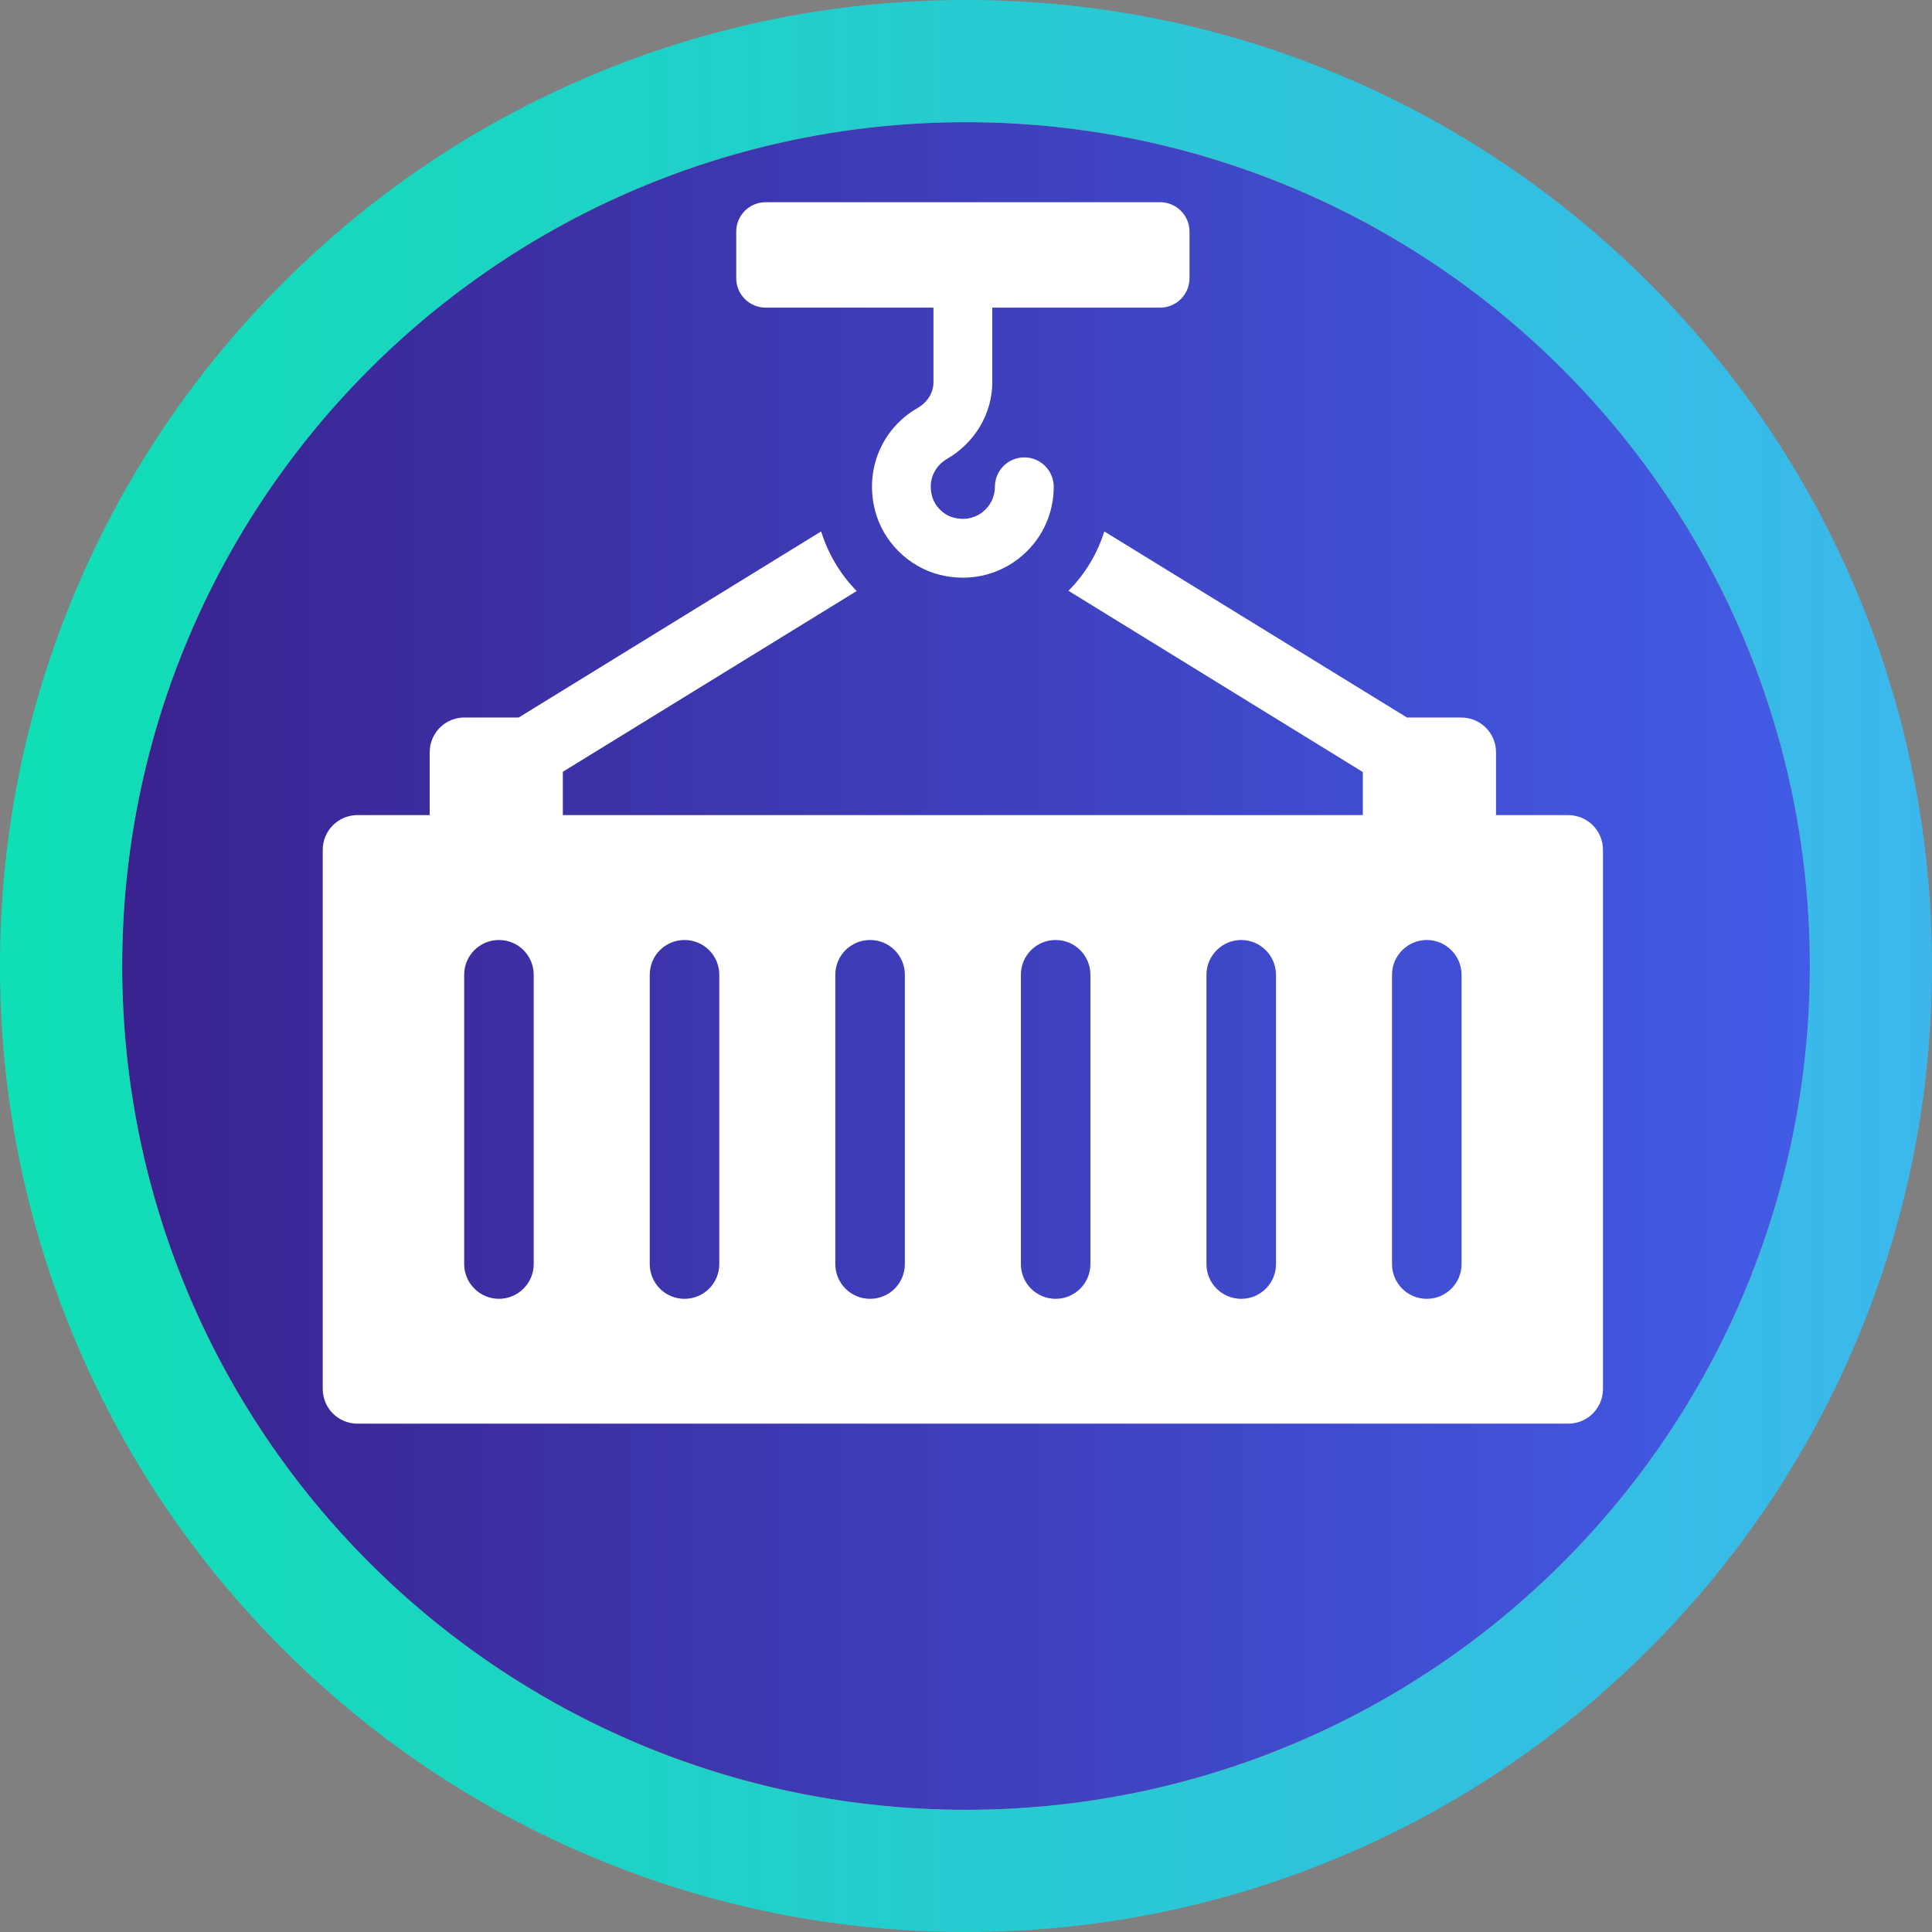
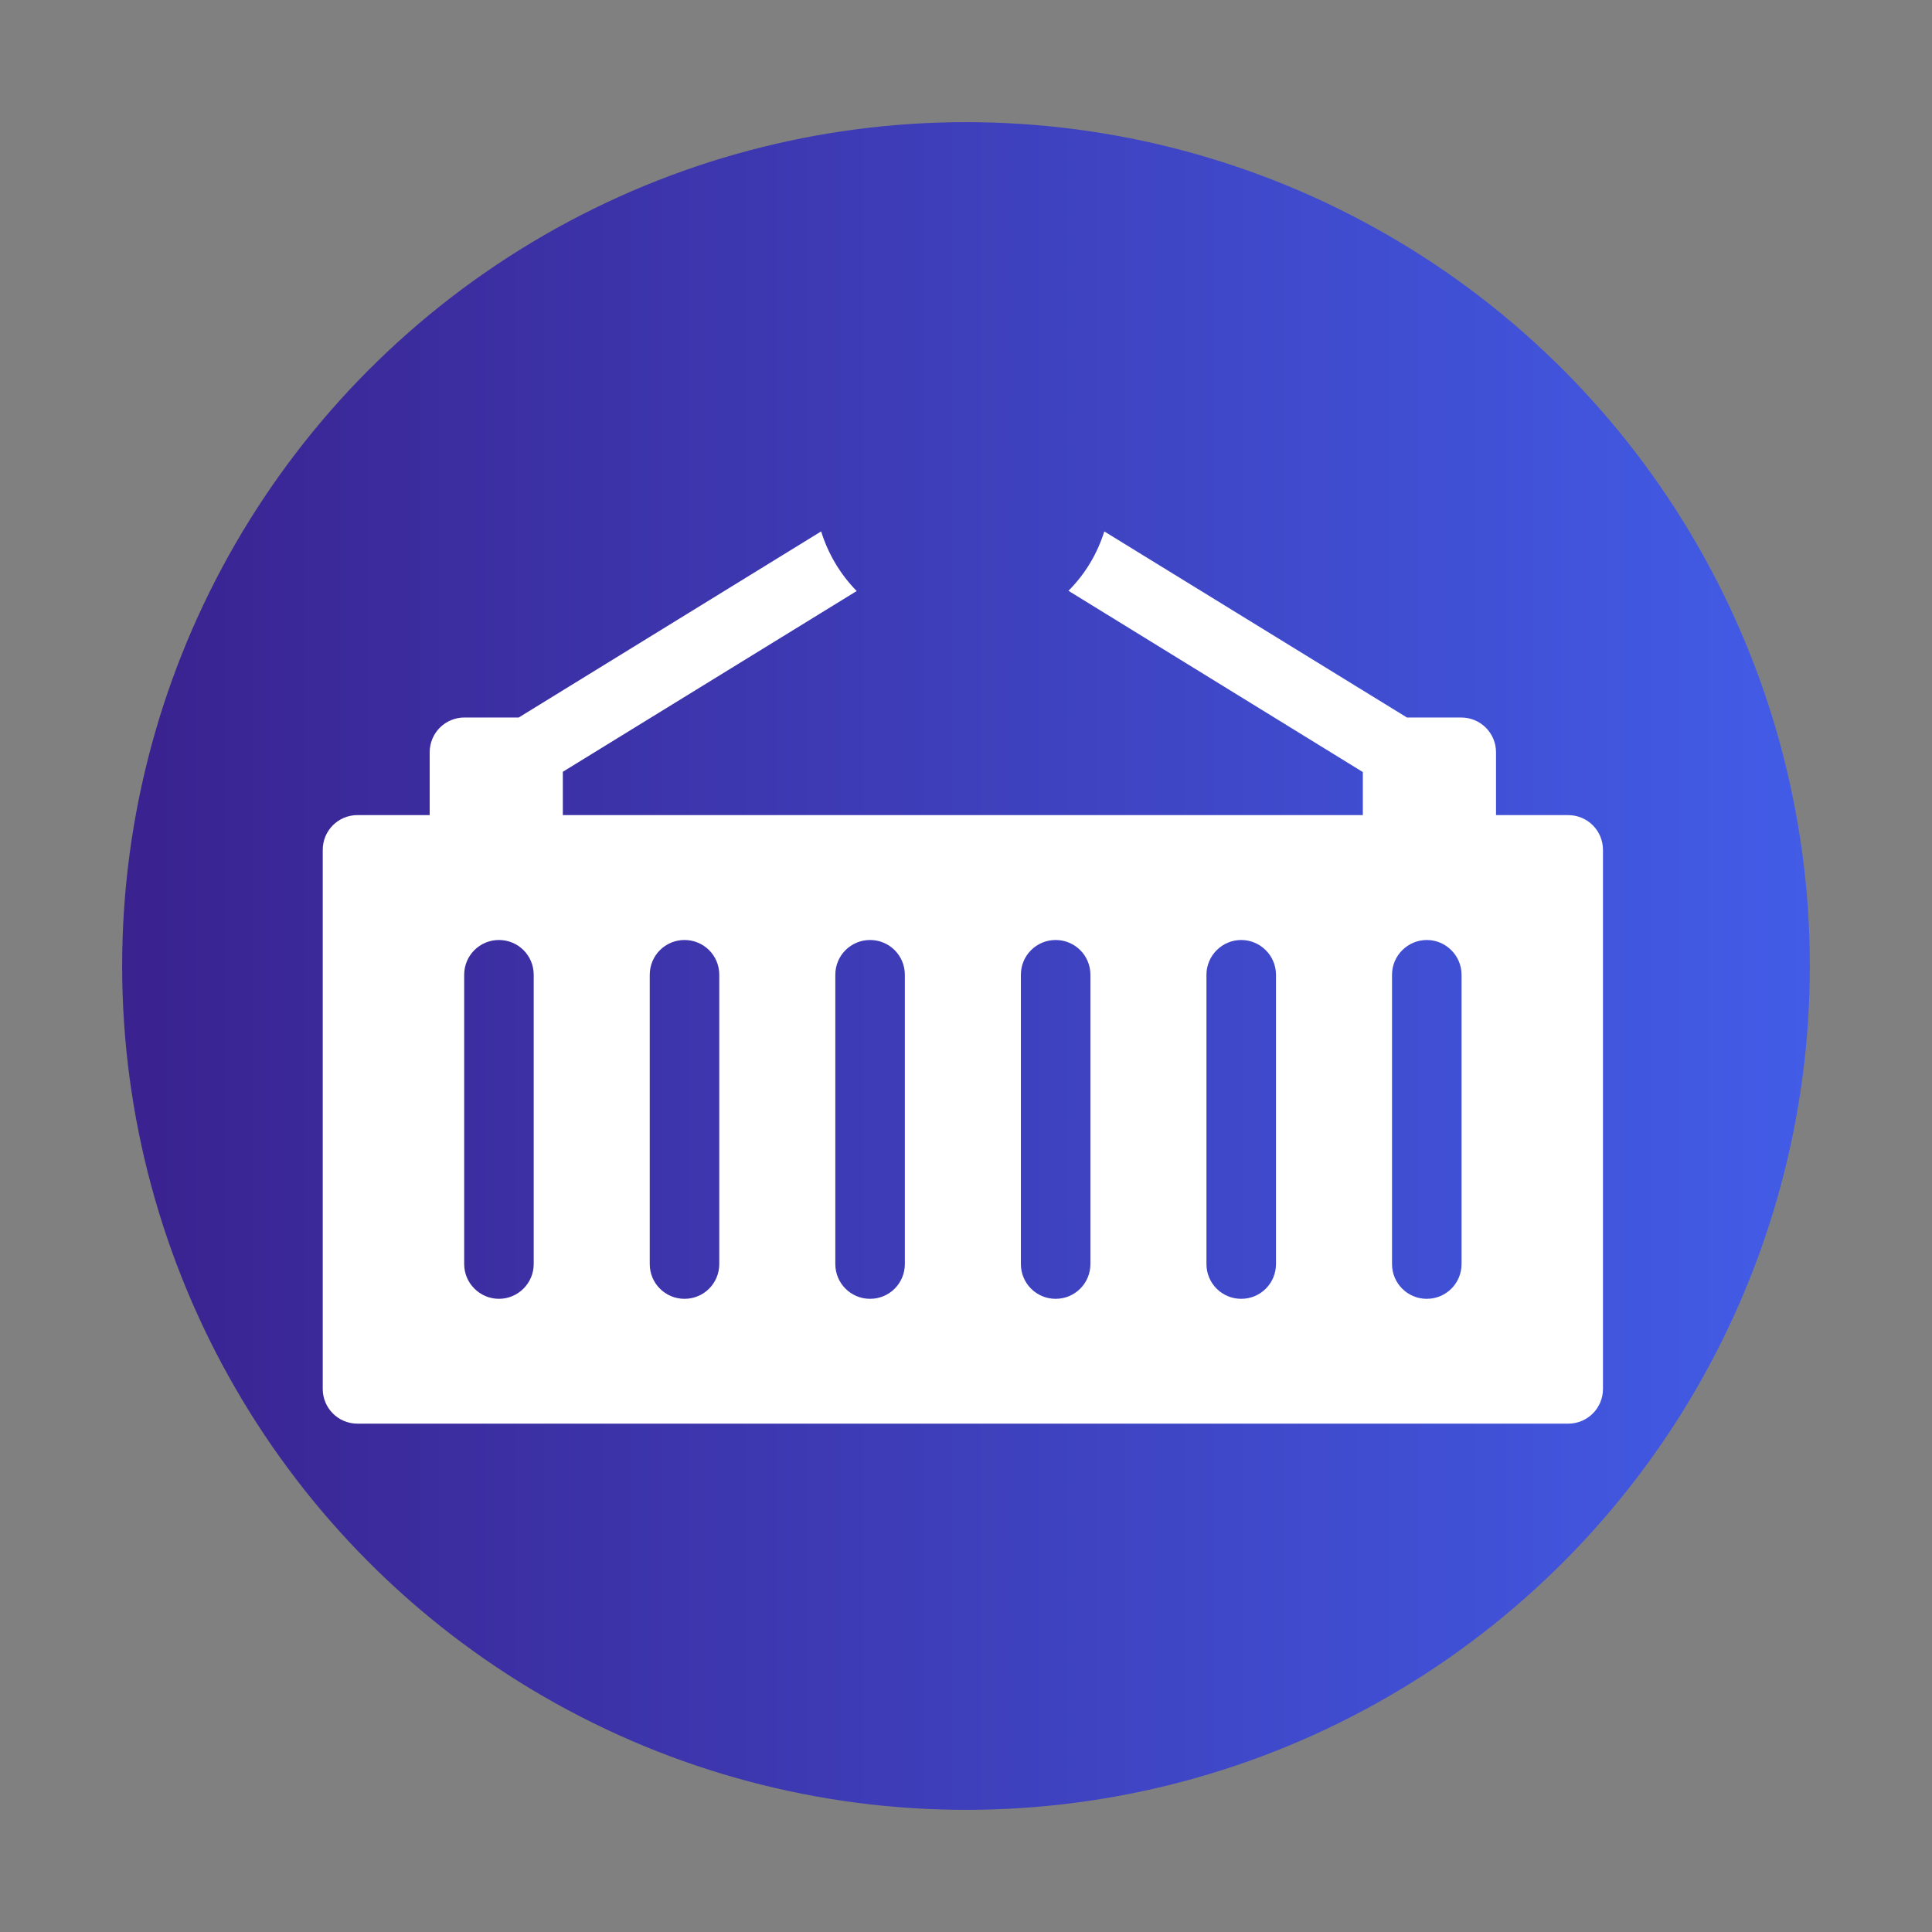
<svg xmlns="http://www.w3.org/2000/svg" id="Layer_1" viewBox="0 0 957.52 957.52">
  <rect x="0" y="0" width="957.52" height="957.52" fill="#808080" stroke="none" />
  <defs>
    <style>.cls-1{fill:url(#linear-gradient-2);}.cls-2{fill:#fff;}.cls-3{fill:url(#linear-gradient);}</style>
    <linearGradient id="linear-gradient" x1="60.54" y1="478.76" x2="896.98" y2="478.76" gradientTransform="matrix(1, 0, 0, 1, 0, 0)" gradientUnits="userSpaceOnUse">
      <stop offset="0" stop-color="#3a228f" />
      <stop offset="1" stop-color="#425ce7" />
    </linearGradient>
    <linearGradient id="linear-gradient-2" x1="0" y1="478.76" x2="957.52" y2="478.76" gradientTransform="matrix(1, 0, 0, 1, 0, 0)" gradientUnits="userSpaceOnUse">
      <stop offset="0" stop-color="#0fdfb4" />
      <stop offset="1" stop-color="#3cb7ed" />
    </linearGradient>
  </defs>
  <g>
    <circle class="cls-3" cx="478.76" cy="478.76" r="418.22" />
-     <path class="cls-1" d="M478.76,60.54c230.98,0,418.22,187.24,418.22,418.22s-187.24,418.22-418.22,418.22S60.54,709.74,60.54,478.76,247.78,60.54,478.76,60.54m0-60.54c-64.61,0-127.31,12.67-186.37,37.65-57.02,24.12-108.21,58.63-152.16,102.58-43.95,43.95-78.46,95.14-102.58,152.16C12.67,351.45,0,414.15,0,478.76s12.67,127.31,37.65,186.37c24.12,57.02,58.63,108.21,102.58,152.16,43.95,43.95,95.14,78.46,152.16,102.58,59.06,24.98,121.77,37.65,186.37,37.65s127.31-12.67,186.37-37.65c57.02-24.12,108.21-58.63,152.16-102.58,43.95-43.95,78.46-95.14,102.58-152.16,24.98-59.06,37.65-121.77,37.65-186.37s-12.67-127.31-37.65-186.37c-24.12-57.02-58.63-108.21-102.58-152.16-43.95-43.95-95.14-78.46-152.16-102.58C606.07,12.67,543.37,0,478.76,0h0Z" />
  </g>
  <g>
    <path class="cls-2" d="M777.22,403.98h-35.78v-31.14c0-9.54-7.69-17.23-17.23-17.23h-26.9l-150.01-92.23c-3.45,11-9.41,21.07-17.76,29.42l145.9,89.84v21.33H278.95v-21.47l145.64-89.58c-8.08-8.22-14.18-18.42-17.62-29.55l-149.88,92.23h-26.9c-9.54,0-17.23,7.69-17.23,17.23v31.14h-35.78c-9.54,0-17.23,7.69-17.23,17.23v267.15c0,9.54,7.69,17.23,17.23,17.23H777.22c9.54,0,17.23-7.69,17.23-17.23V421.21c0-9.54-7.69-17.23-17.23-17.23Zm-512.71,222.5c0,9.54-7.82,17.23-17.23,17.23s-17.23-7.69-17.23-17.23v-143.38c0-9.54,7.69-17.23,17.23-17.23s17.23,7.69,17.23,17.23v143.38Zm91.97,0c0,9.54-7.69,17.23-17.23,17.23s-17.23-7.69-17.23-17.23v-143.38c0-9.54,7.69-17.23,17.23-17.23s17.23,7.69,17.23,17.23v143.38Zm91.97,0c0,9.54-7.69,17.23-17.23,17.23s-17.23-7.69-17.23-17.23v-143.38c0-9.54,7.69-17.23,17.23-17.23s17.23,7.69,17.23,17.23v143.38Zm91.97,0c0,9.54-7.69,17.23-17.23,17.23s-17.23-7.69-17.23-17.23v-143.38c0-9.54,7.69-17.23,17.23-17.23s17.23,7.69,17.23,17.23v143.38Zm91.97,0c0,9.54-7.69,17.23-17.23,17.23s-17.23-7.69-17.23-17.23v-143.38c0-9.54,7.82-17.23,17.23-17.23s17.23,7.69,17.23,17.23v143.38Zm91.97,0c0,9.54-7.69,17.23-17.23,17.23s-17.23-7.69-17.23-17.23v-143.38c0-9.54,7.82-17.23,17.23-17.23s17.23,7.69,17.23,17.23v143.38Z" />
-     <path class="cls-2" d="M379.46,152.47h83.17v37.02c0,5.12-2.94,9.87-7.88,12.72-17.8,10.26-26.27,30.68-21.07,50.81,3.95,15.34,16.42,27.81,31.76,31.78,3.91,1.01,7.86,1.5,11.76,1.5,9.93,0,19.58-3.22,27.56-9.41,11.11-8.61,17.48-21.59,17.48-35.63,0-8.05-6.53-14.57-14.58-14.57s-14.58,6.52-14.58,14.57c0,4.96-2.25,9.54-6.17,12.58-2.31,1.79-7.23,4.53-14.18,2.72-5.16-1.32-9.51-5.68-10.84-10.83-2.32-8.99,2.54-15.45,7.4-18.26,13.87-7.98,22.49-22.53,22.49-37.98v-37.02h83.17c8.05,0,14.58-6.52,14.58-14.57v-23.11c0-8.05-6.53-14.57-14.58-14.57h-195.49c-8.05,0-14.58,6.52-14.58,14.57v23.11c0,8.05,6.53,14.57,14.58,14.57Z" />
  </g>
</svg>